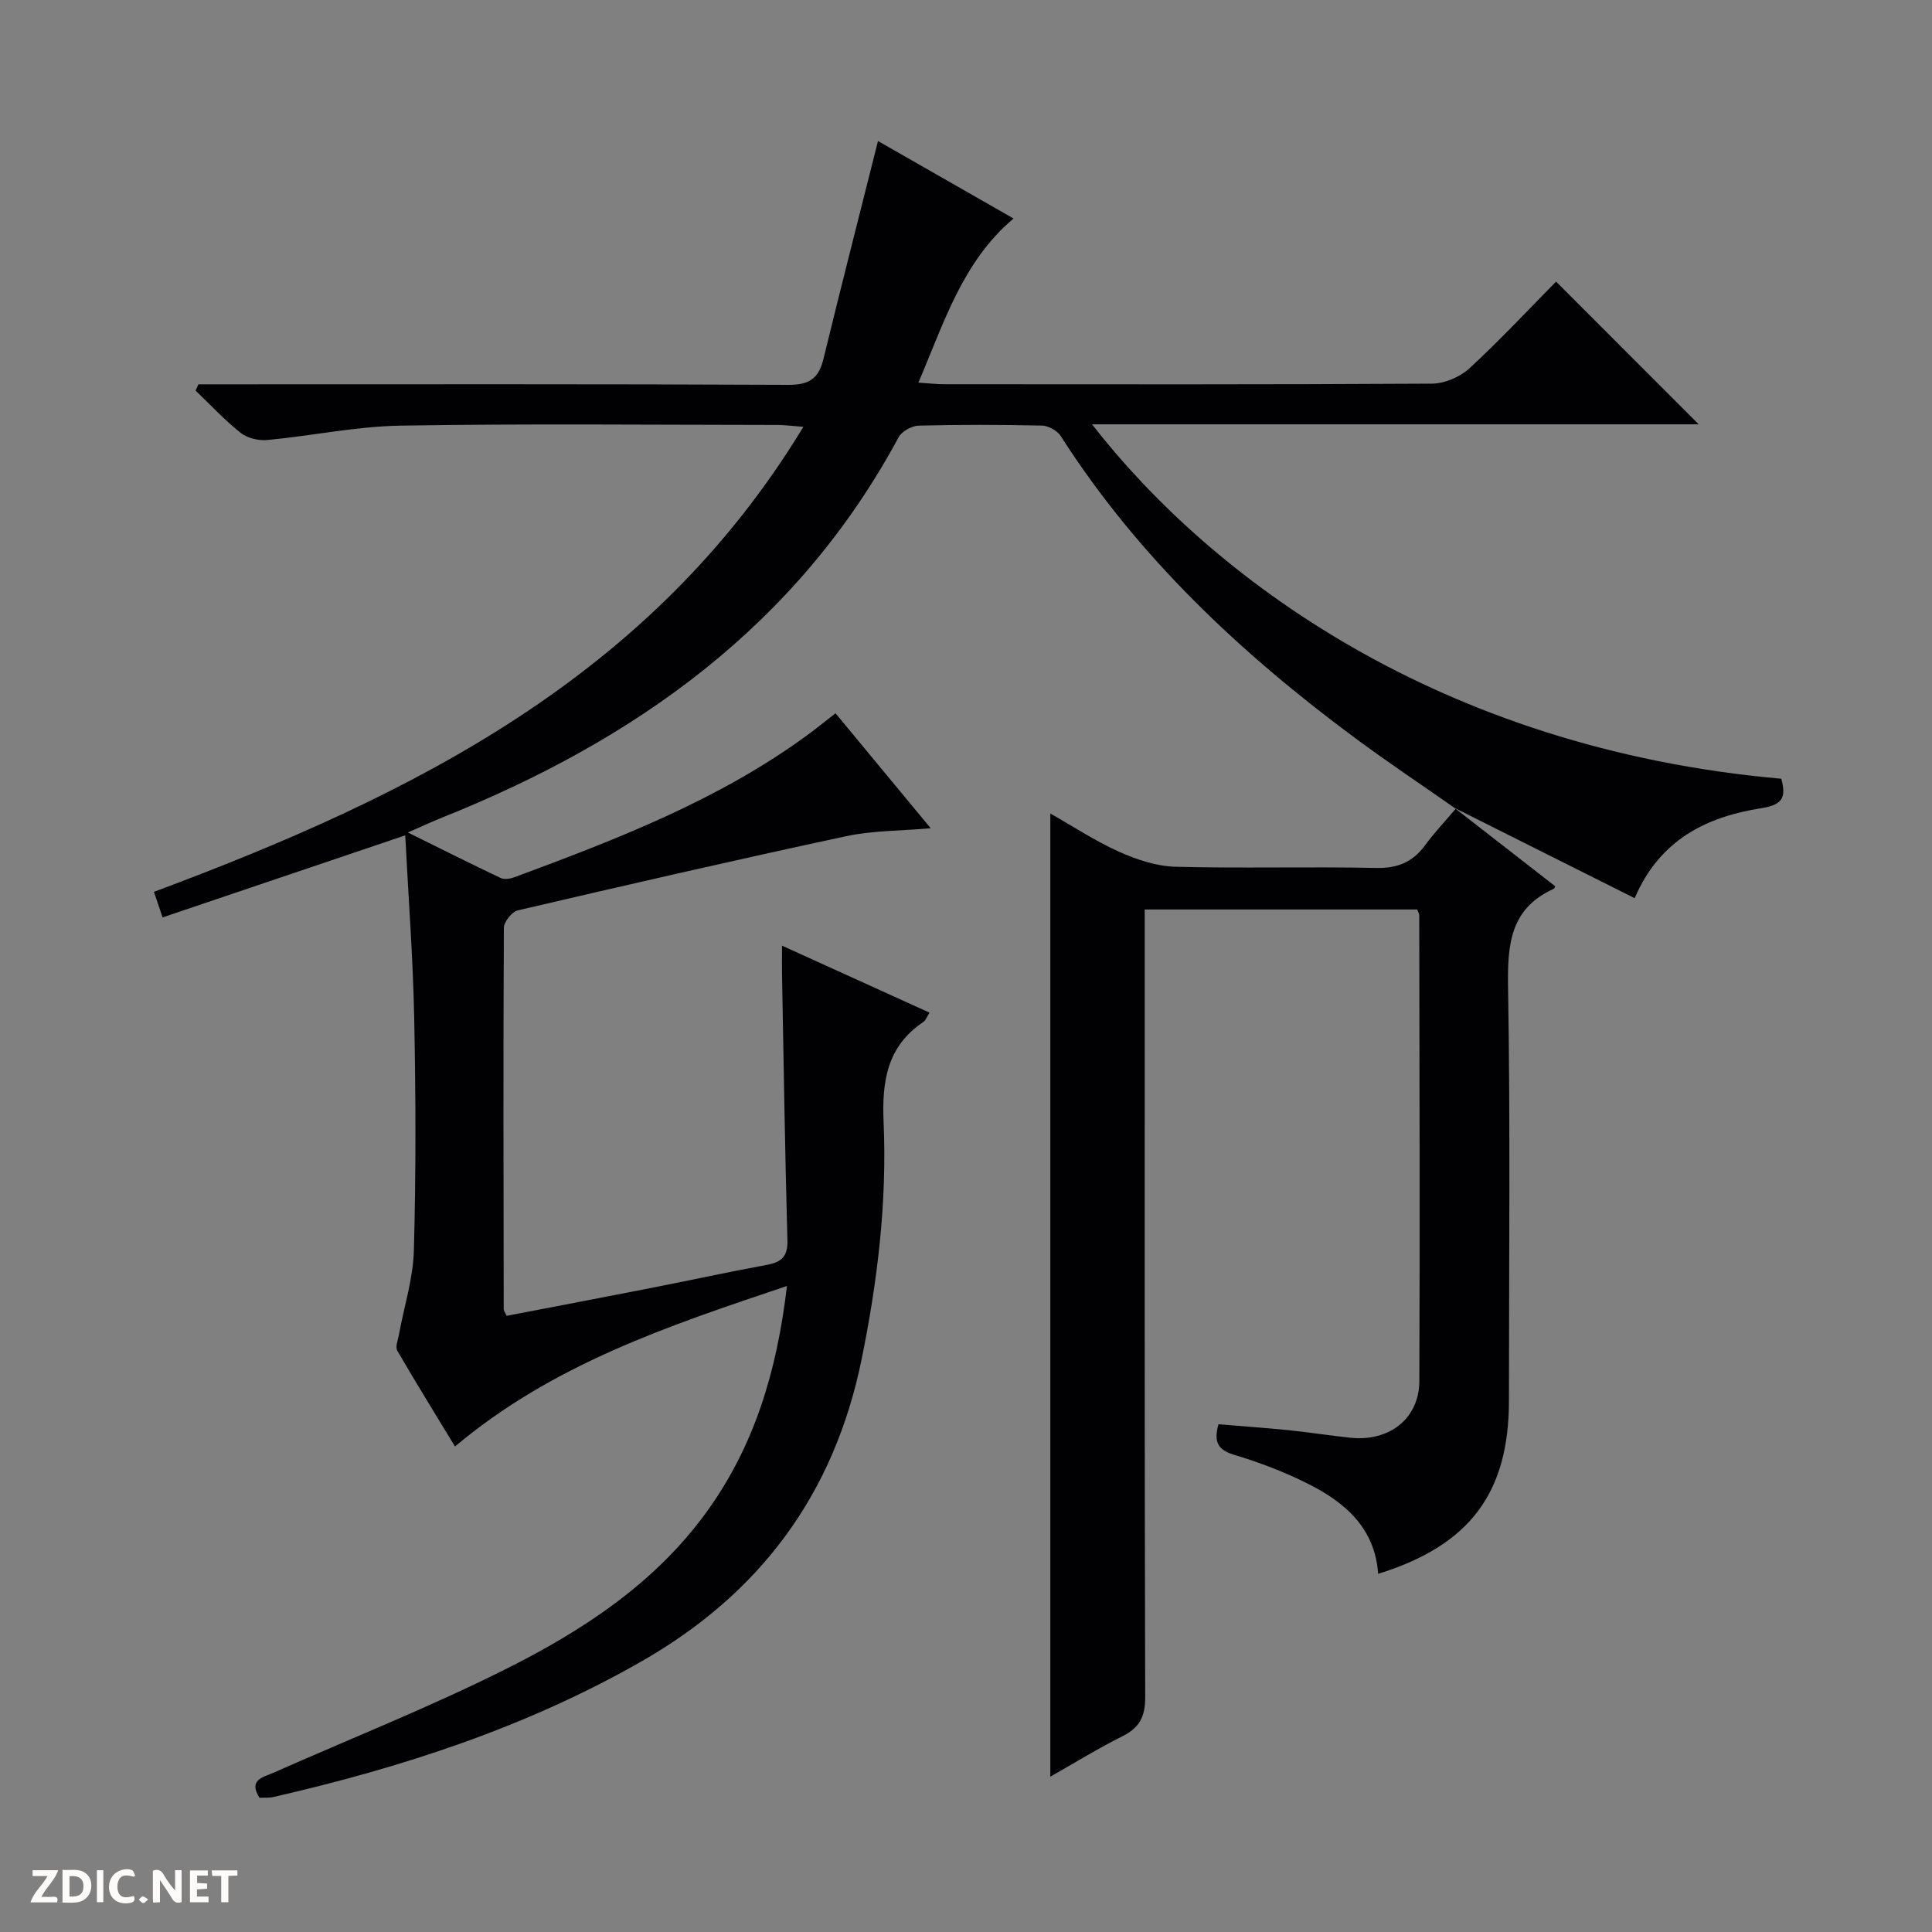
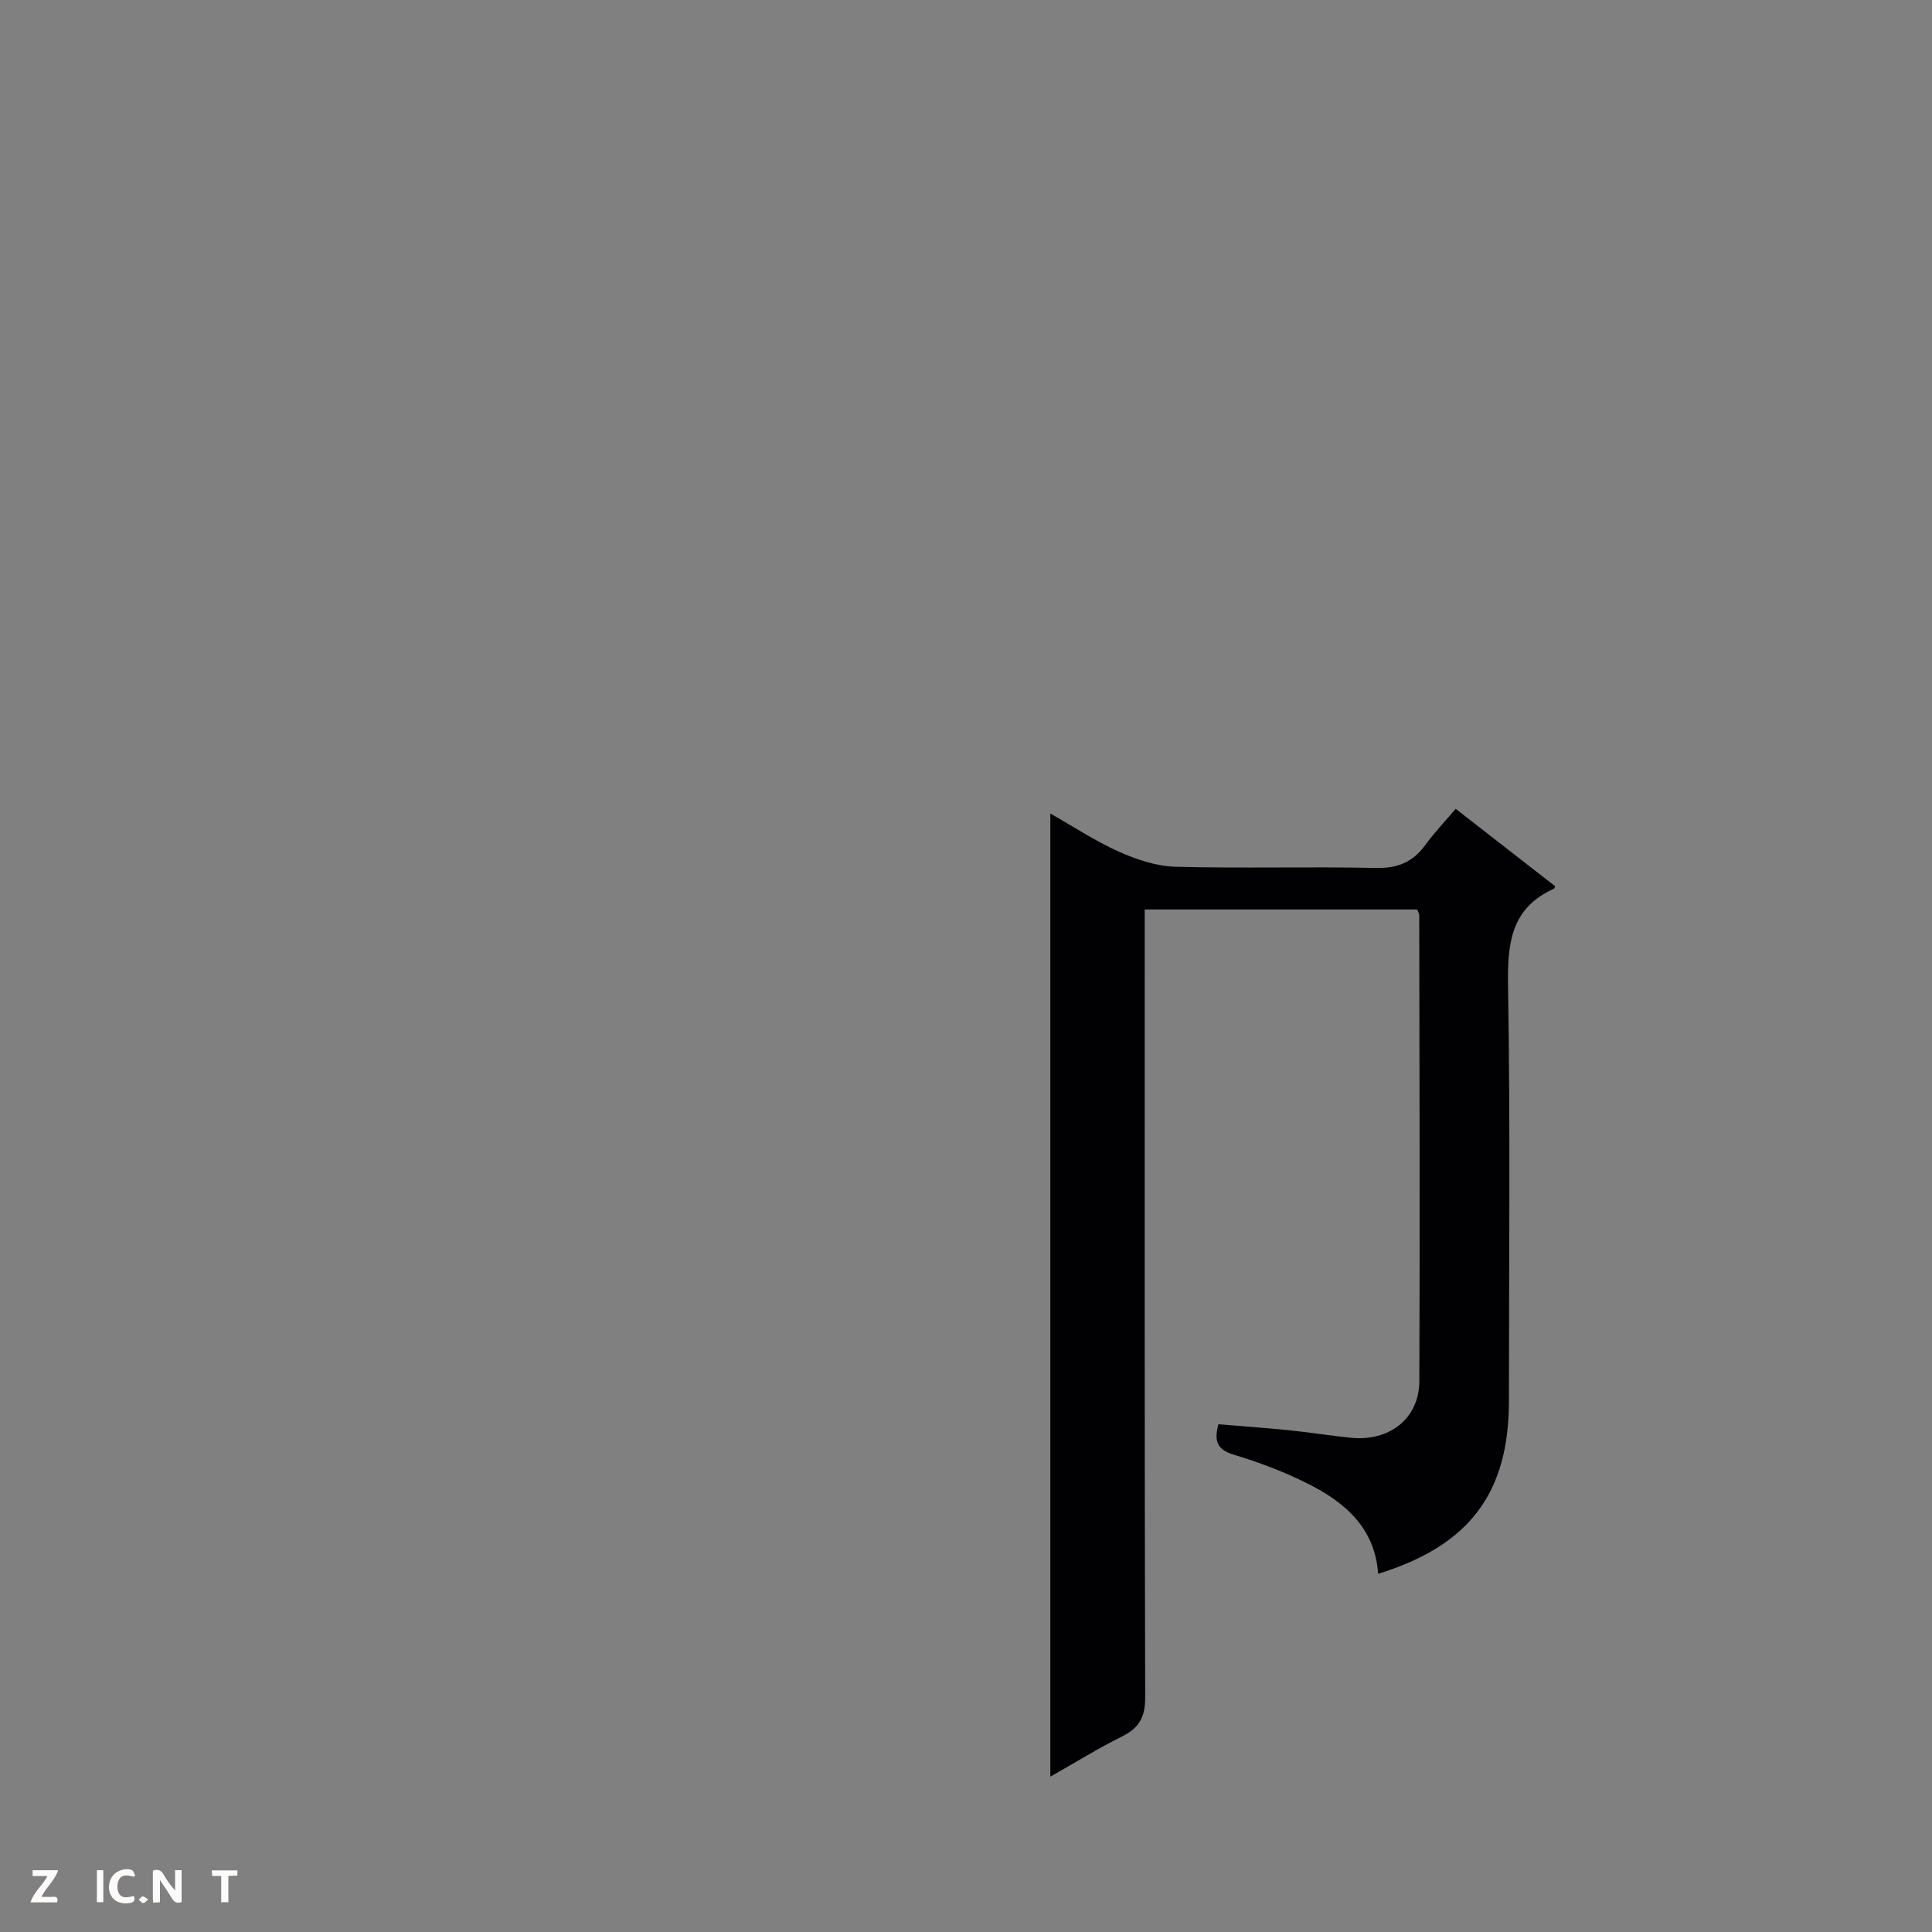
<svg xmlns="http://www.w3.org/2000/svg" enable-background="new 0 0 400 400" viewBox="0 0 400 400">
  <rect x="0" y="0" width="400" height="400" fill="#808080" stroke="none" />
  <g fill="#fcfbfa">
    <path d="m37.59 393.81c-.92.31-1.52.05-2-.78-.7-1.2-1.52-2.34-2.47-3.78v4.59c-.55.03-.95.05-1.41.07-.03-.37-.06-.64-.06-.91 0-1.91 0-3.81 0-5.7 1.13-.41 1.77-.03 2.29.91.62 1.11 1.38 2.14 2.31 3.19v-4.2h1.35v6.61z" />
-     <path d="m12.94 393.88v-6.75c1.9.19 3.93-.54 5.37 1.29.8 1.01.78 2.88.03 3.97-1.37 1.97-3.4 1.51-6.4 1.49m2.45-1.22c2.04.12 2.92-.58 2.89-2.21-.03-1.51-.98-2.19-2.89-2z" />
    <path d="m11.81 393.87h-5.49c.68-2.18 2.47-3.48 3.51-5.45h-3.08v-1.21h5.29c-.71 2.13-2.44 3.48-3.47 5.51.86 0 1.63.04 2.39-.01.79-.05 1.14.21.85 1.16" />
-     <path d="m39.33 393.86v-6.61h3.7v1.07h-2.22v1.52c.68.04 1.34.09 2.07.13v1.07c-.72.05-1.38.09-2.1.14v1.48h2.4v1.19h-3.85z" />
    <path d="m27.71 388.56c-1.15-.3-2.46-.61-3.1.64-.37.73-.41 1.93-.06 2.67.63 1.35 1.99.93 3.17.68.35.94-.01 1.32-.93 1.46-1.62.25-3.05-.27-3.76-1.48-.73-1.24-.6-3.03.31-4.17.88-1.11 2.71-1.7 4-1.16.32.13.44.74.65 1.12-.1.08-.19.16-.28.24" />
    <path d="m49.15 387.24v1.07c-.59.02-1.17.05-1.87.08v5.44h-1.48v-5.44h-1.85c-.05-.4-.08-.73-.13-1.15z" />
    <path d="m20.06 387.21h1.33v6.62h-1.33z" />
    <path d="m30.68 393.25c-.39.38-.8.79-1.05.76-.32-.05-.6-.45-.9-.7.26-.24.51-.64.8-.67.29-.04.62.3 1.15.61" />
  </g>
-   <path d="m301.37 167.42c-6.92-4.85-13.96-9.55-20.75-14.57-23.71-17.56-44.99-37.51-61.02-62.59-.72-1.12-2.56-2.12-3.9-2.15-8.49-.19-17-.21-25.49.01-1.44.04-3.51 1.18-4.17 2.42-20.98 38.97-54.54 62.76-94.6 78.77-1.99.79-3.92 1.71-7 3.05 6.96 3.44 13.06 6.5 19.22 9.42.78.37 2.02.15 2.91-.18 21.06-7.82 42.01-15.86 60.37-29.25 1.88-1.37 3.69-2.84 6.05-4.67 6.4 7.74 12.82 15.5 19.7 23.8-6.25.55-12.03.47-17.53 1.65-22.7 4.87-45.33 10.07-67.95 15.35-1.22.29-2.88 2.37-2.89 3.62-.14 26.33-.08 52.65-.03 78.98 0 .29.26.59.61 1.35 9.9-1.91 19.93-3.81 29.95-5.78 7.96-1.56 15.88-3.29 23.86-4.76 3.07-.56 4.42-1.72 4.32-5.14-.51-18.3-.78-36.61-1.12-54.92-.03-1.8 0-3.61 0-6.04 10.36 4.71 20.27 9.21 30.54 13.87-.59.92-.8 1.61-1.26 1.91-7.54 5.06-8.62 12.28-8.25 20.79.72 16.48-1.24 32.79-4.54 49.01-5.71 28.02-21.03 48.62-45.81 62.73-23.8 13.56-49.43 21.86-75.93 27.94-.94.22-1.96.12-2.93.17-2.37-3.73.72-4.23 2.87-5.18 15.95-7.06 32.19-13.51 47.77-21.29 16.13-8.05 31.24-17.86 42.07-32.91 9.75-13.56 14.42-28.91 16.49-46.58-24.63 8.28-48.44 16.17-68.73 33.23-4.03-6.64-8.09-13.19-11.95-19.85-.44-.76.13-2.15.33-3.24 1.07-5.84 2.95-11.65 3.11-17.51.44-15.99.39-32 .07-47.99-.25-12.6-1.21-25.18-1.86-37.94-16.82 5.69-33.31 11.27-50.24 16.99-.72-2.14-1.27-3.75-1.79-5.29 53.39-19.91 103.02-44.4 134.46-96.28-2.57-.19-3.95-.39-5.32-.39-26-.02-52-.29-77.98.14-9.24.15-18.44 2.11-27.68 2.98-1.81.17-4.14-.38-5.52-1.48-3.33-2.64-6.25-5.8-9.33-8.75.19-.43.39-.87.58-1.3h5.19c38.99 0 77.99-.08 116.98.11 4.31.02 6.26-1.33 7.24-5.37 3.63-14.94 7.45-29.83 11.29-45.11 8.69 4.97 18.39 10.52 28.06 16.04-10.58 8.95-14.34 21.48-19.7 33.98 2.19.14 3.77.33 5.35.33 33.66.02 67.32.08 100.98-.12 2.62-.02 5.8-1.37 7.75-3.16 6.35-5.85 12.24-12.18 17.95-17.97 10.06 10.07 19.75 19.76 29.53 29.55-41.53 0-83.39 0-125.61 0 24.55 31.55 71.7 67.1 142.71 73.38.92 3.52.62 5.35-4.04 6.08-11.26 1.77-21.05 6.36-26.32 18.65-12.63-6.33-24.89-12.47-37.15-18.62-.02.03.08.08.08.08z" fill="#010104" />
  <path d="m301.27 167.37c6.91 5.38 13.83 10.76 20.73 16.13-.13.23-.18.46-.3.51-9.13 4.11-9.62 11.68-9.47 20.53.48 28.48.18 56.98.18 85.47 0 19.1-8.14 29.97-27.08 35.83-.65-9.43-6.81-14.77-14.46-18.61-4.87-2.45-10.04-4.43-15.26-6-3.32-.99-4.42-2.5-3.34-6.35 4.7.39 9.59.73 14.47 1.22 4.29.44 8.56 1.12 12.86 1.57 8.04.84 14.23-3.96 14.26-11.72.13-32.15.02-64.31-.02-96.46 0-.3-.21-.6-.43-1.19-18.49 0-37.07 0-56.41 0v5.66c0 52.48-.05 104.96.1 157.44.01 4.05-1.19 6.31-4.73 8.08-5.02 2.5-9.81 5.47-14.91 8.36 0-66.48 0-132.61 0-199.41 4.79 2.71 9.33 5.72 14.24 7.92 3.65 1.63 7.74 3 11.68 3.1 13.82.37 27.66-.05 41.48.25 4.45.1 7.59-1.16 10.17-4.68 1.94-2.65 4.24-5.05 6.36-7.58-.02-.02-.12-.07-.12-.07z" fill="#010104" />
</svg>